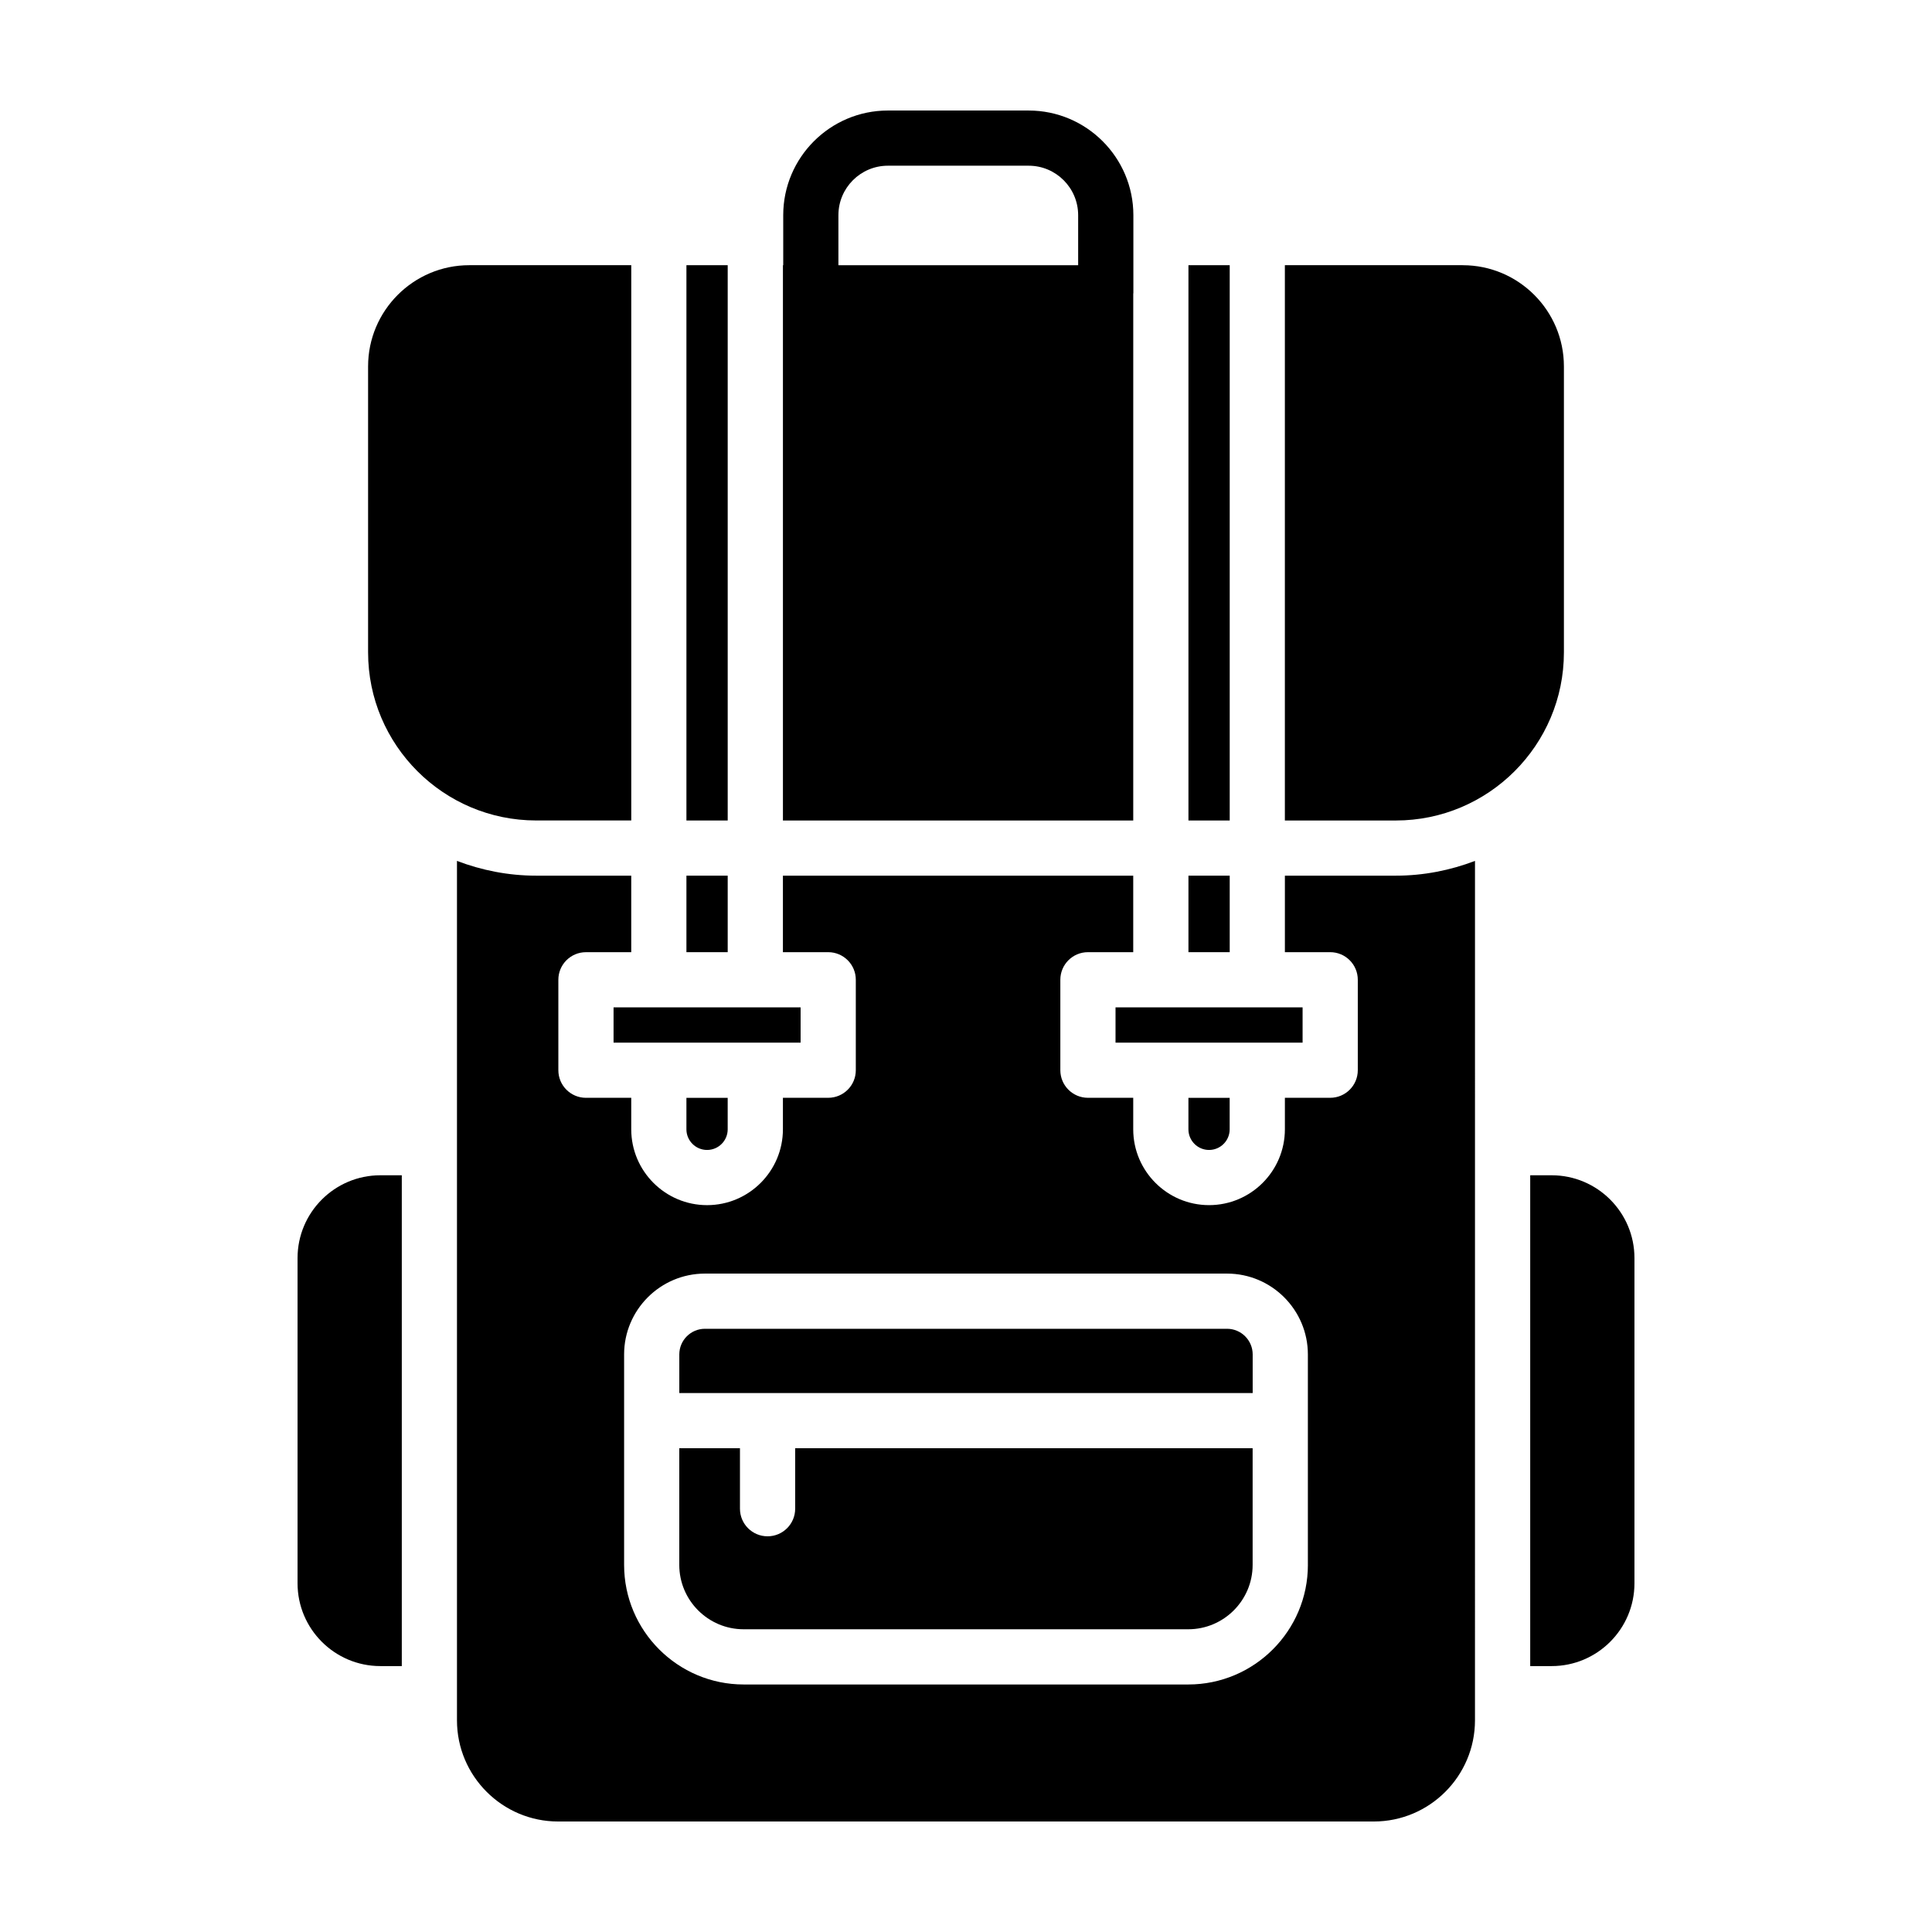
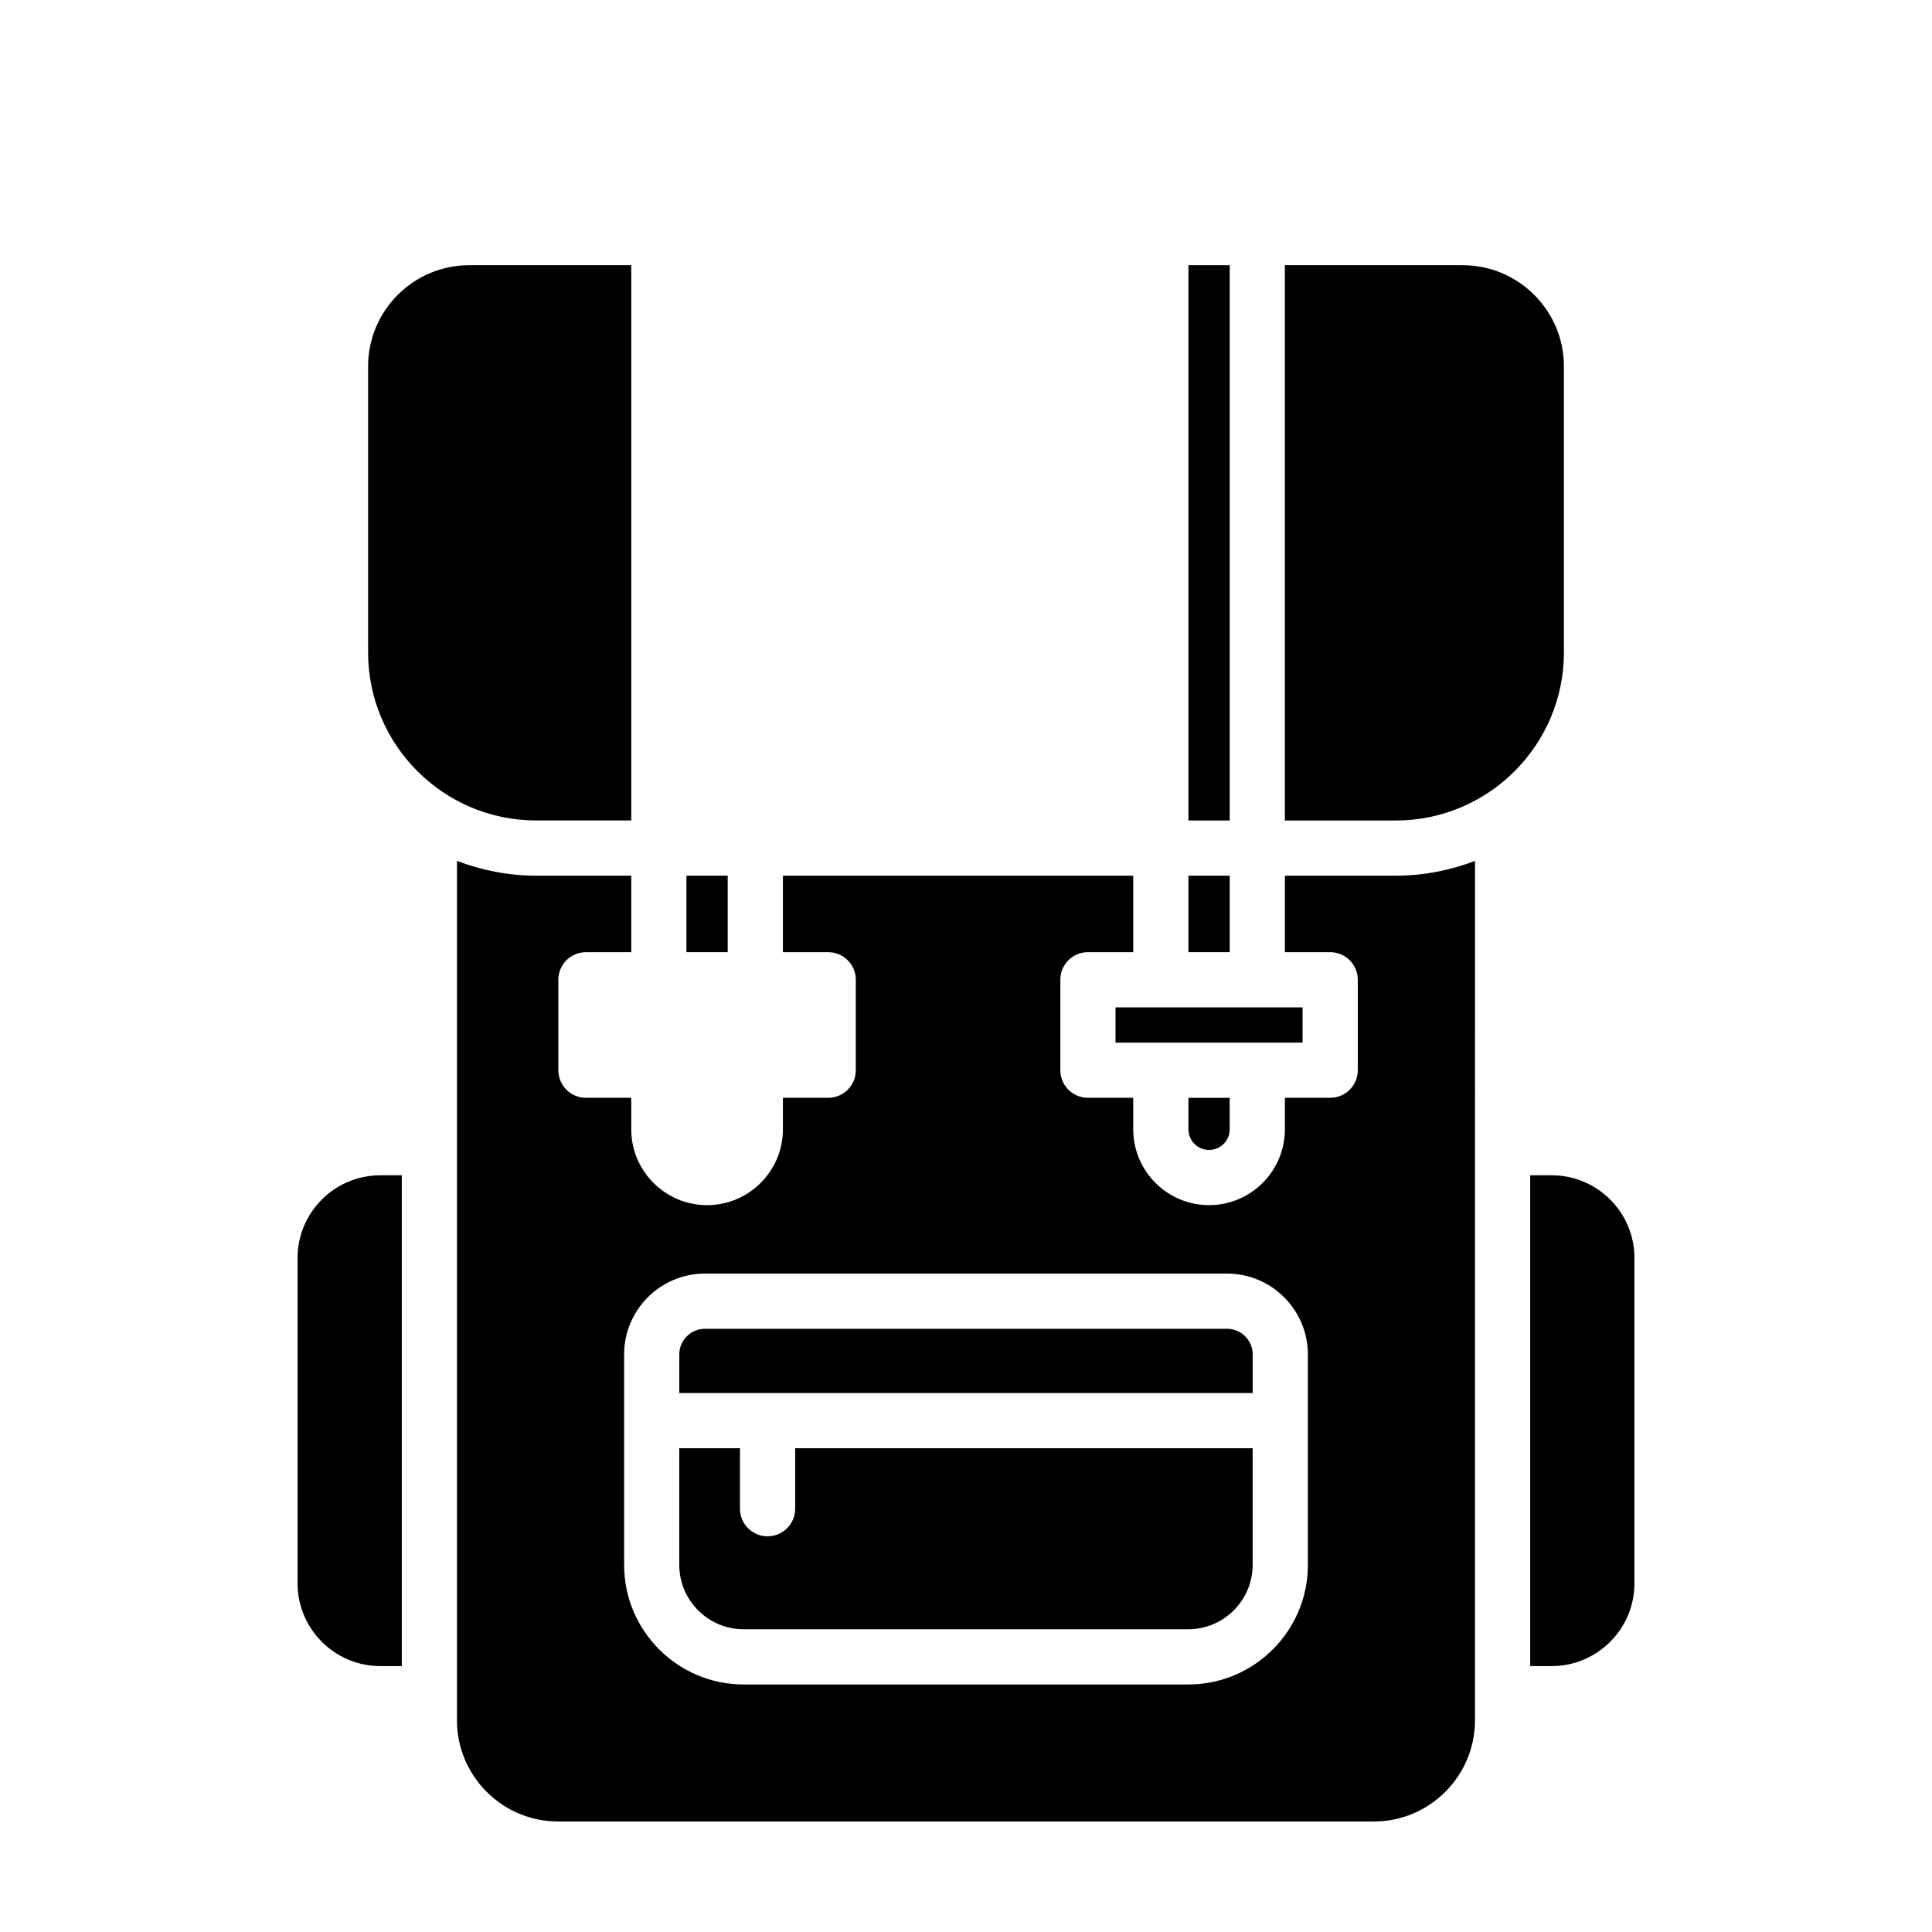
<svg xmlns="http://www.w3.org/2000/svg" fill="#000000" width="800px" height="800px" version="1.1" viewBox="144 144 512 512">
  <g>
    <path d="m489.2 420.31v-9.348h-49.574v9.348z" />
    <path d="m464.41 448.75c3.019 0 5.465-2.449 5.465-5.465v-8.348l-10.93-0.004v8.348c0 3.019 2.453 5.469 5.465 5.469z" />
    <path d="m458.95 376.06h10.938v20.277h-10.938z" />
-     <path d="m325.91 214.28h10.938v147.16h-10.938z" />
    <path d="m311.29 214.28h-42.93c-14.785 0-26.812 12.031-26.812 26.812v75.793c0 24.562 19.98 44.547 44.543 44.547h25.199z" />
-     <path d="m356.17 420.31v-9.348h-49.57v9.348z" />
-     <path d="m331.38 448.75c3.019 0 5.465-2.449 5.465-5.465v-8.348h-10.938v8.348c0.004 3.016 2.457 5.465 5.473 5.465z" />
    <path d="m325.91 376.06h10.938v20.277h-10.938z" />
    <path d="m555.21 455.46h-5.688v130.07h5.688c12.098 0 21.938-9.844 21.938-21.941v-86.188c0-12.102-9.84-21.941-21.938-21.941z" />
    <path d="m250.48 455.46h-5.688c-12.098 0-21.938 9.84-21.938 21.938v86.191c0 12.098 9.84 21.941 21.938 21.941h5.688z" />
    <path d="m513.91 376.06h-29.402v20.277h12.004c4.039 0 7.316 3.269 7.316 7.309v23.973c0 4.039-3.273 7.309-7.316 7.309h-12.004v8.348c0 11.078-9.012 20.098-20.094 20.098-11.078 0-20.098-9.02-20.098-20.098v-8.348h-12c-4.039 0-7.316-3.269-7.316-7.309v-23.973c0-4.039 3.269-7.309 7.316-7.309h12v-20.277h-92.836v20.277h12c4.039 0 7.316 3.269 7.316 7.309v23.973c0 4.039-3.269 7.309-7.316 7.309l-12 0.004v8.348c0 11.078-9.02 20.098-20.098 20.098-11.078 0-20.098-9.02-20.098-20.098v-8.348h-12c-4.039 0-7.316-3.269-7.316-7.309v-23.973c0-4.039 3.273-7.309 7.316-7.309h12v-20.277l-25.199-0.004c-7.394 0-14.449-1.426-20.984-3.91v227.75c0 14.785 12.031 26.816 26.816 26.816h216.15c14.785 0 26.816-12.031 26.816-26.816l0.004-227.75c-6.527 2.484-13.582 3.91-20.977 3.91zm-23.305 182.65c0 17.477-14.219 31.695-31.695 31.695h-117.82c-17.473 0-31.695-14.219-31.695-31.695v-55.773c0-11.812 9.613-21.422 21.422-21.422h138.36c11.812 0 21.422 9.613 21.422 21.422v55.773z" />
    <path d="m469.18 496.14h-138.36c-3.75 0-6.797 3.047-6.797 6.797v10.238h151.95v-10.238c0-3.742-3.051-6.797-6.801-6.797z" />
    <path d="m354.73 543.82c0 4.039-3.273 7.316-7.316 7.316-4.039 0-7.316-3.273-7.316-7.316v-16.02h-16.082v30.91c0 9.41 7.656 17.062 17.062 17.062h117.82c9.41 0 17.062-7.656 17.062-17.062v-30.91h-121.23z" />
-     <path d="m416.61 173.29h-37.309c-15.297 0-27.738 12.445-27.738 27.738v13.254h-0.078v147.16h92.836l0.004-139.56c0.004-0.098 0.031-0.188 0.031-0.289v-20.566c-0.008-15.293-12.453-27.734-27.746-27.734zm-50.422 27.738c0-7.234 5.879-13.113 13.113-13.113h37.309c7.234 0 13.113 5.879 13.113 13.113v13.254h-63.535z" />
    <path d="m458.95 214.28h10.938v147.16h-10.938z" />
    <path d="m531.64 214.28h-47.137v147.16h29.402c24.562 0 44.547-19.984 44.547-44.547v-75.793c0.004-14.785-12.027-26.816-26.812-26.816z" />
  </g>
</svg>